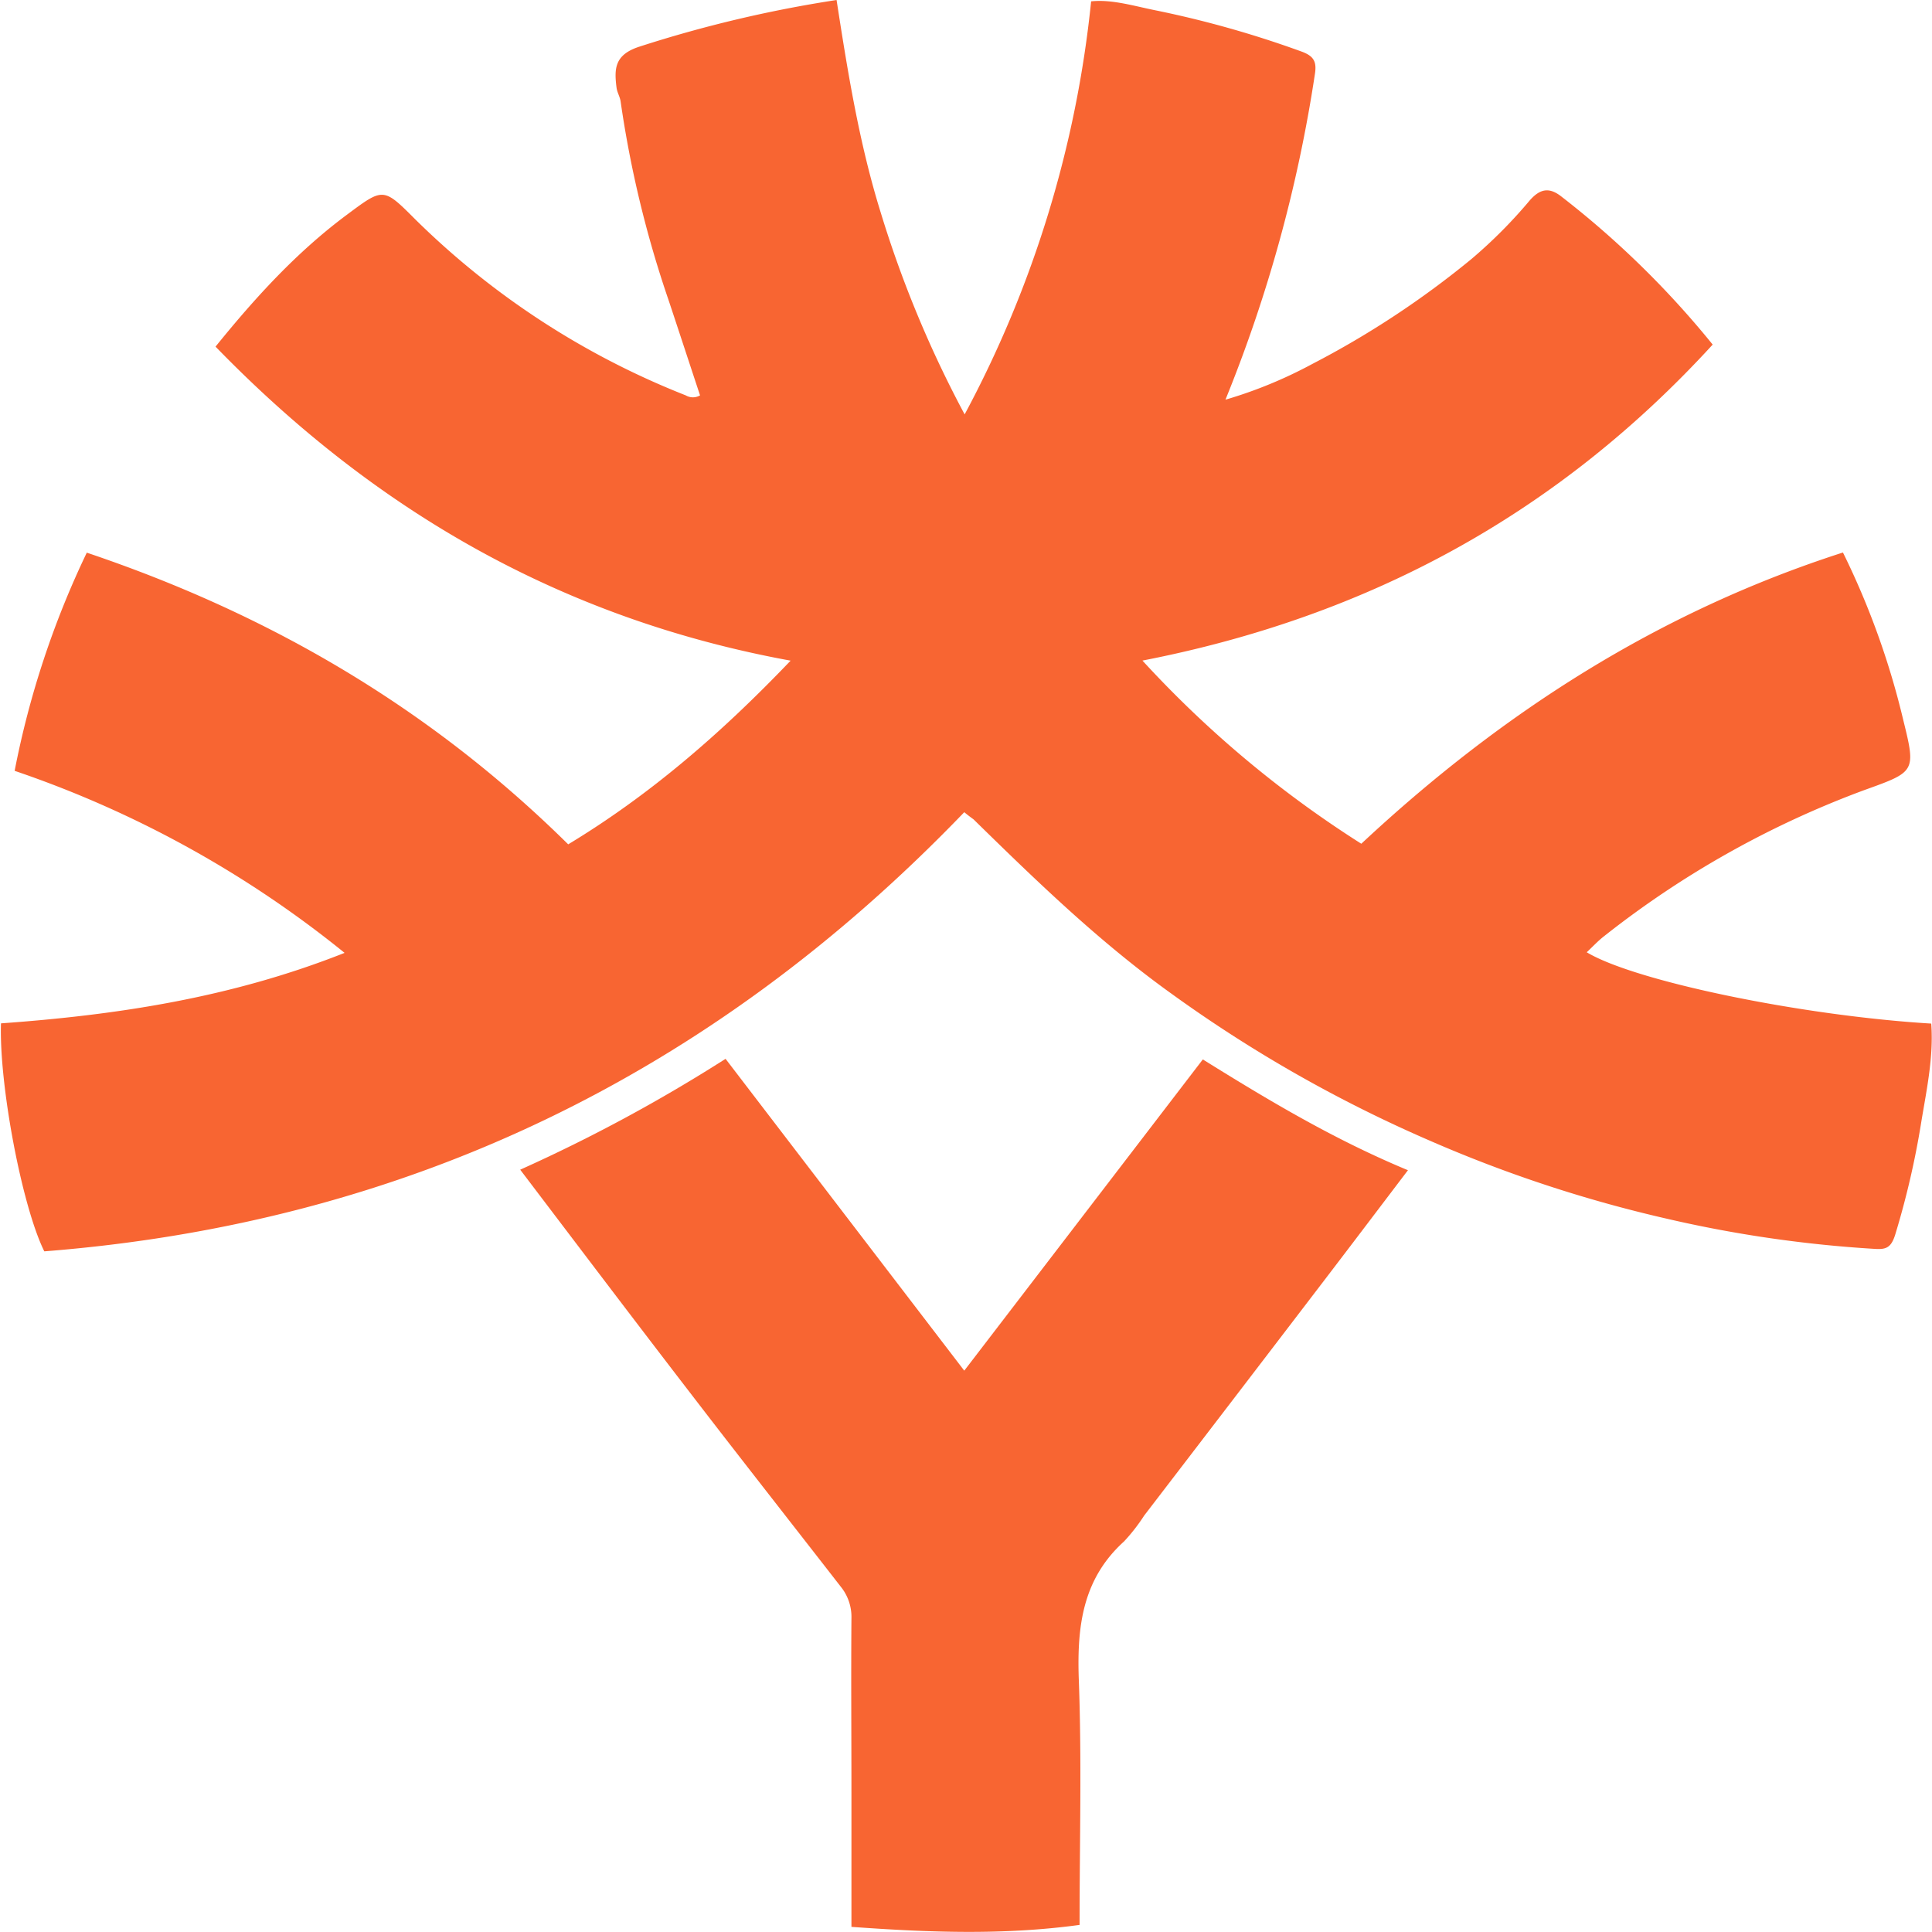
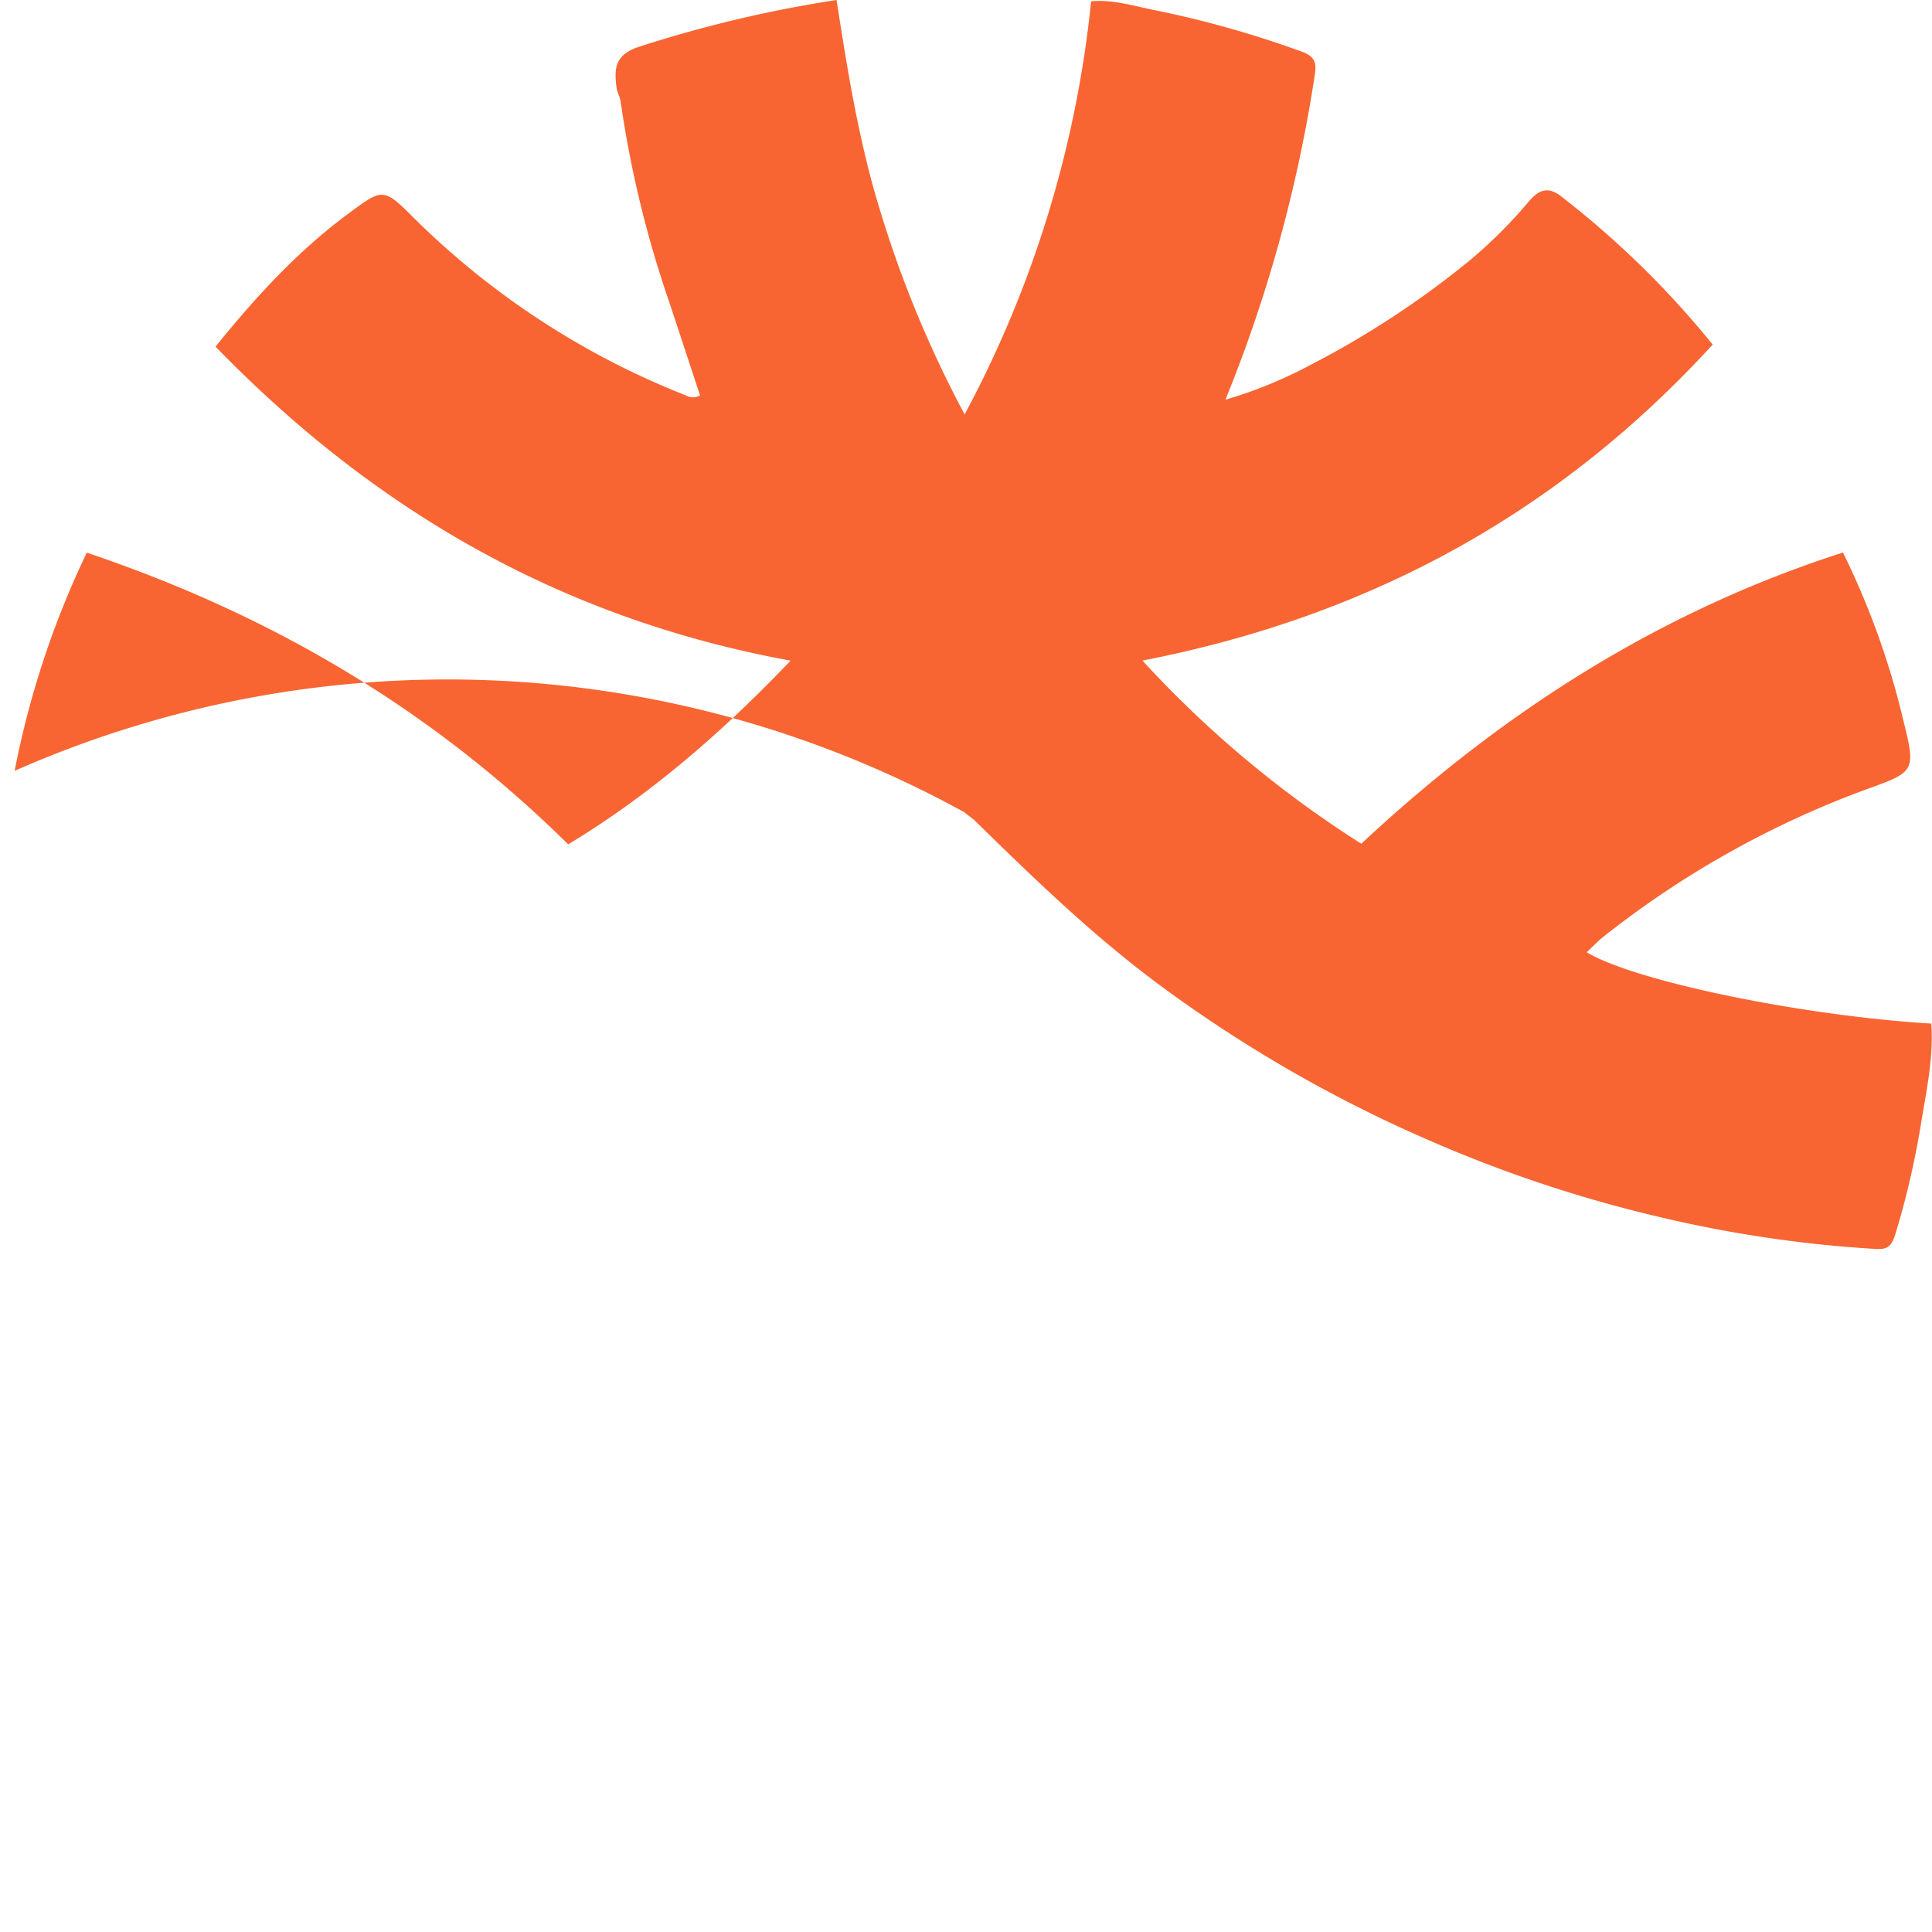
<svg xmlns="http://www.w3.org/2000/svg" id="Layer_1" data-name="Layer 1" viewBox="0 0 256 256">
  <defs>
    <style>.cls-1{fill:#f86532;}</style>
  </defs>
  <title>yggdrasil-fav</title>
-   <path class="cls-1" d="M127.77,107.62c-33.51,34.85-74,54.44-121.9,58.19-2.94-5.92-6-22-5.74-30.21,15.33-1.1,30.5-3.38,45.53-9.34A142,142,0,0,0,1.94,102.14,119.36,119.36,0,0,1,11.5,73.23C35.73,81.39,57,93.81,75.29,111.88c10.84-6.55,20.32-14.76,29.47-24.34C74.43,82,49.61,67.62,28.56,45.93c5.25-6.49,10.69-12.45,17.25-17.36,5-3.72,4.92-3.81,9.25.53A106.66,106.66,0,0,0,90.87,52.39a1.87,1.87,0,0,0,1.89,0C91.37,48.2,90,44,88.58,39.74a144.35,144.35,0,0,1-6.35-26.33c-.09-.6-.45-1.16-.53-1.76-.33-2.56-.28-4.41,3.06-5.48A166.83,166.83,0,0,1,110.85,0c1.47,9.51,3,19,5.84,28.13a148.19,148.19,0,0,0,11.13,26.78A147.37,147.37,0,0,0,144.58.18c2.76-.29,5.65.61,8.49,1.18a136.17,136.17,0,0,1,19.36,5.46c1.67.6,2.06,1.36,1.8,3a189.41,189.41,0,0,1-11.85,43.14,59.29,59.29,0,0,0,11.5-4.73A120.51,120.51,0,0,0,195,34.3a64.4,64.4,0,0,0,7.72-7.77c1.42-1.6,2.64-1.71,4.22-.45a121.44,121.44,0,0,1,20,19.58c-20.38,22.26-45.38,36-75.56,41.87a143.84,143.84,0,0,0,29,24.27c18.6-17.37,39.42-30.74,63.82-38.59a105,105,0,0,1,8,22.23c1.69,6.83,1.59,6.82-5.14,9.24a126.15,126.15,0,0,0-34.51,19.37c-.81.63-1.52,1.4-2.3,2.13,6.38,3.84,28.46,8.41,45.65,9.45.33,4.45-.63,8.83-1.34,13.16a111.56,111.56,0,0,1-3.43,14.79c-.56,1.81-1.26,2-2.78,1.9a165.71,165.71,0,0,1-27.51-4,177.25,177.25,0,0,1-31.39-10.34,181.28,181.28,0,0,1-34.07-19.36c-9.61-6.87-18-15-26.38-23.21C128.63,108.3,128.3,108.06,127.77,107.62Z" />
-   <path class="cls-1" d="M96.14,140.3l31.63,41.32,31.61-41.24c8.77,5.46,17.46,10.65,27.18,14.68-3.91,5.15-7.58,10-11.28,14.84q-11.82,15.47-23.67,30.92a24.39,24.39,0,0,1-2.67,3.43c-5.46,4.94-6.23,11.16-6,18.12.41,10.75.11,21.53.11,32.69-10.09,1.38-20,1-30.23.26V237.67c0-7.74-.06-15.48,0-23.21a6.36,6.36,0,0,0-1.41-4.21c-6.54-8.42-13.13-16.8-19.63-25.26-7.62-9.9-15.16-19.87-22.85-30A212.31,212.31,0,0,0,96.14,140.3Z" />
+   <path class="cls-1" d="M127.77,107.62A142,142,0,0,0,1.94,102.14,119.36,119.36,0,0,1,11.5,73.23C35.73,81.39,57,93.81,75.29,111.88c10.84-6.55,20.32-14.76,29.47-24.34C74.43,82,49.61,67.62,28.56,45.93c5.25-6.49,10.69-12.45,17.25-17.36,5-3.72,4.92-3.81,9.25.53A106.66,106.66,0,0,0,90.87,52.39a1.87,1.87,0,0,0,1.89,0C91.37,48.2,90,44,88.58,39.74a144.35,144.35,0,0,1-6.35-26.33c-.09-.6-.45-1.16-.53-1.76-.33-2.56-.28-4.41,3.06-5.48A166.83,166.83,0,0,1,110.85,0c1.47,9.51,3,19,5.84,28.13a148.19,148.19,0,0,0,11.13,26.78A147.37,147.37,0,0,0,144.58.18c2.76-.29,5.65.61,8.49,1.18a136.17,136.17,0,0,1,19.36,5.46c1.67.6,2.06,1.36,1.8,3a189.41,189.41,0,0,1-11.85,43.14,59.29,59.29,0,0,0,11.5-4.73A120.51,120.51,0,0,0,195,34.3a64.4,64.4,0,0,0,7.72-7.77c1.42-1.6,2.64-1.71,4.22-.45a121.44,121.44,0,0,1,20,19.58c-20.38,22.26-45.38,36-75.56,41.87a143.84,143.84,0,0,0,29,24.27c18.6-17.37,39.42-30.74,63.82-38.59a105,105,0,0,1,8,22.23c1.69,6.83,1.59,6.82-5.14,9.24a126.15,126.15,0,0,0-34.51,19.37c-.81.63-1.52,1.4-2.3,2.13,6.38,3.84,28.46,8.41,45.65,9.45.33,4.45-.63,8.83-1.34,13.16a111.56,111.56,0,0,1-3.43,14.79c-.56,1.81-1.26,2-2.78,1.9a165.71,165.71,0,0,1-27.51-4,177.25,177.25,0,0,1-31.39-10.34,181.28,181.28,0,0,1-34.07-19.36c-9.61-6.87-18-15-26.38-23.21C128.63,108.3,128.3,108.06,127.77,107.62Z" />
</svg>